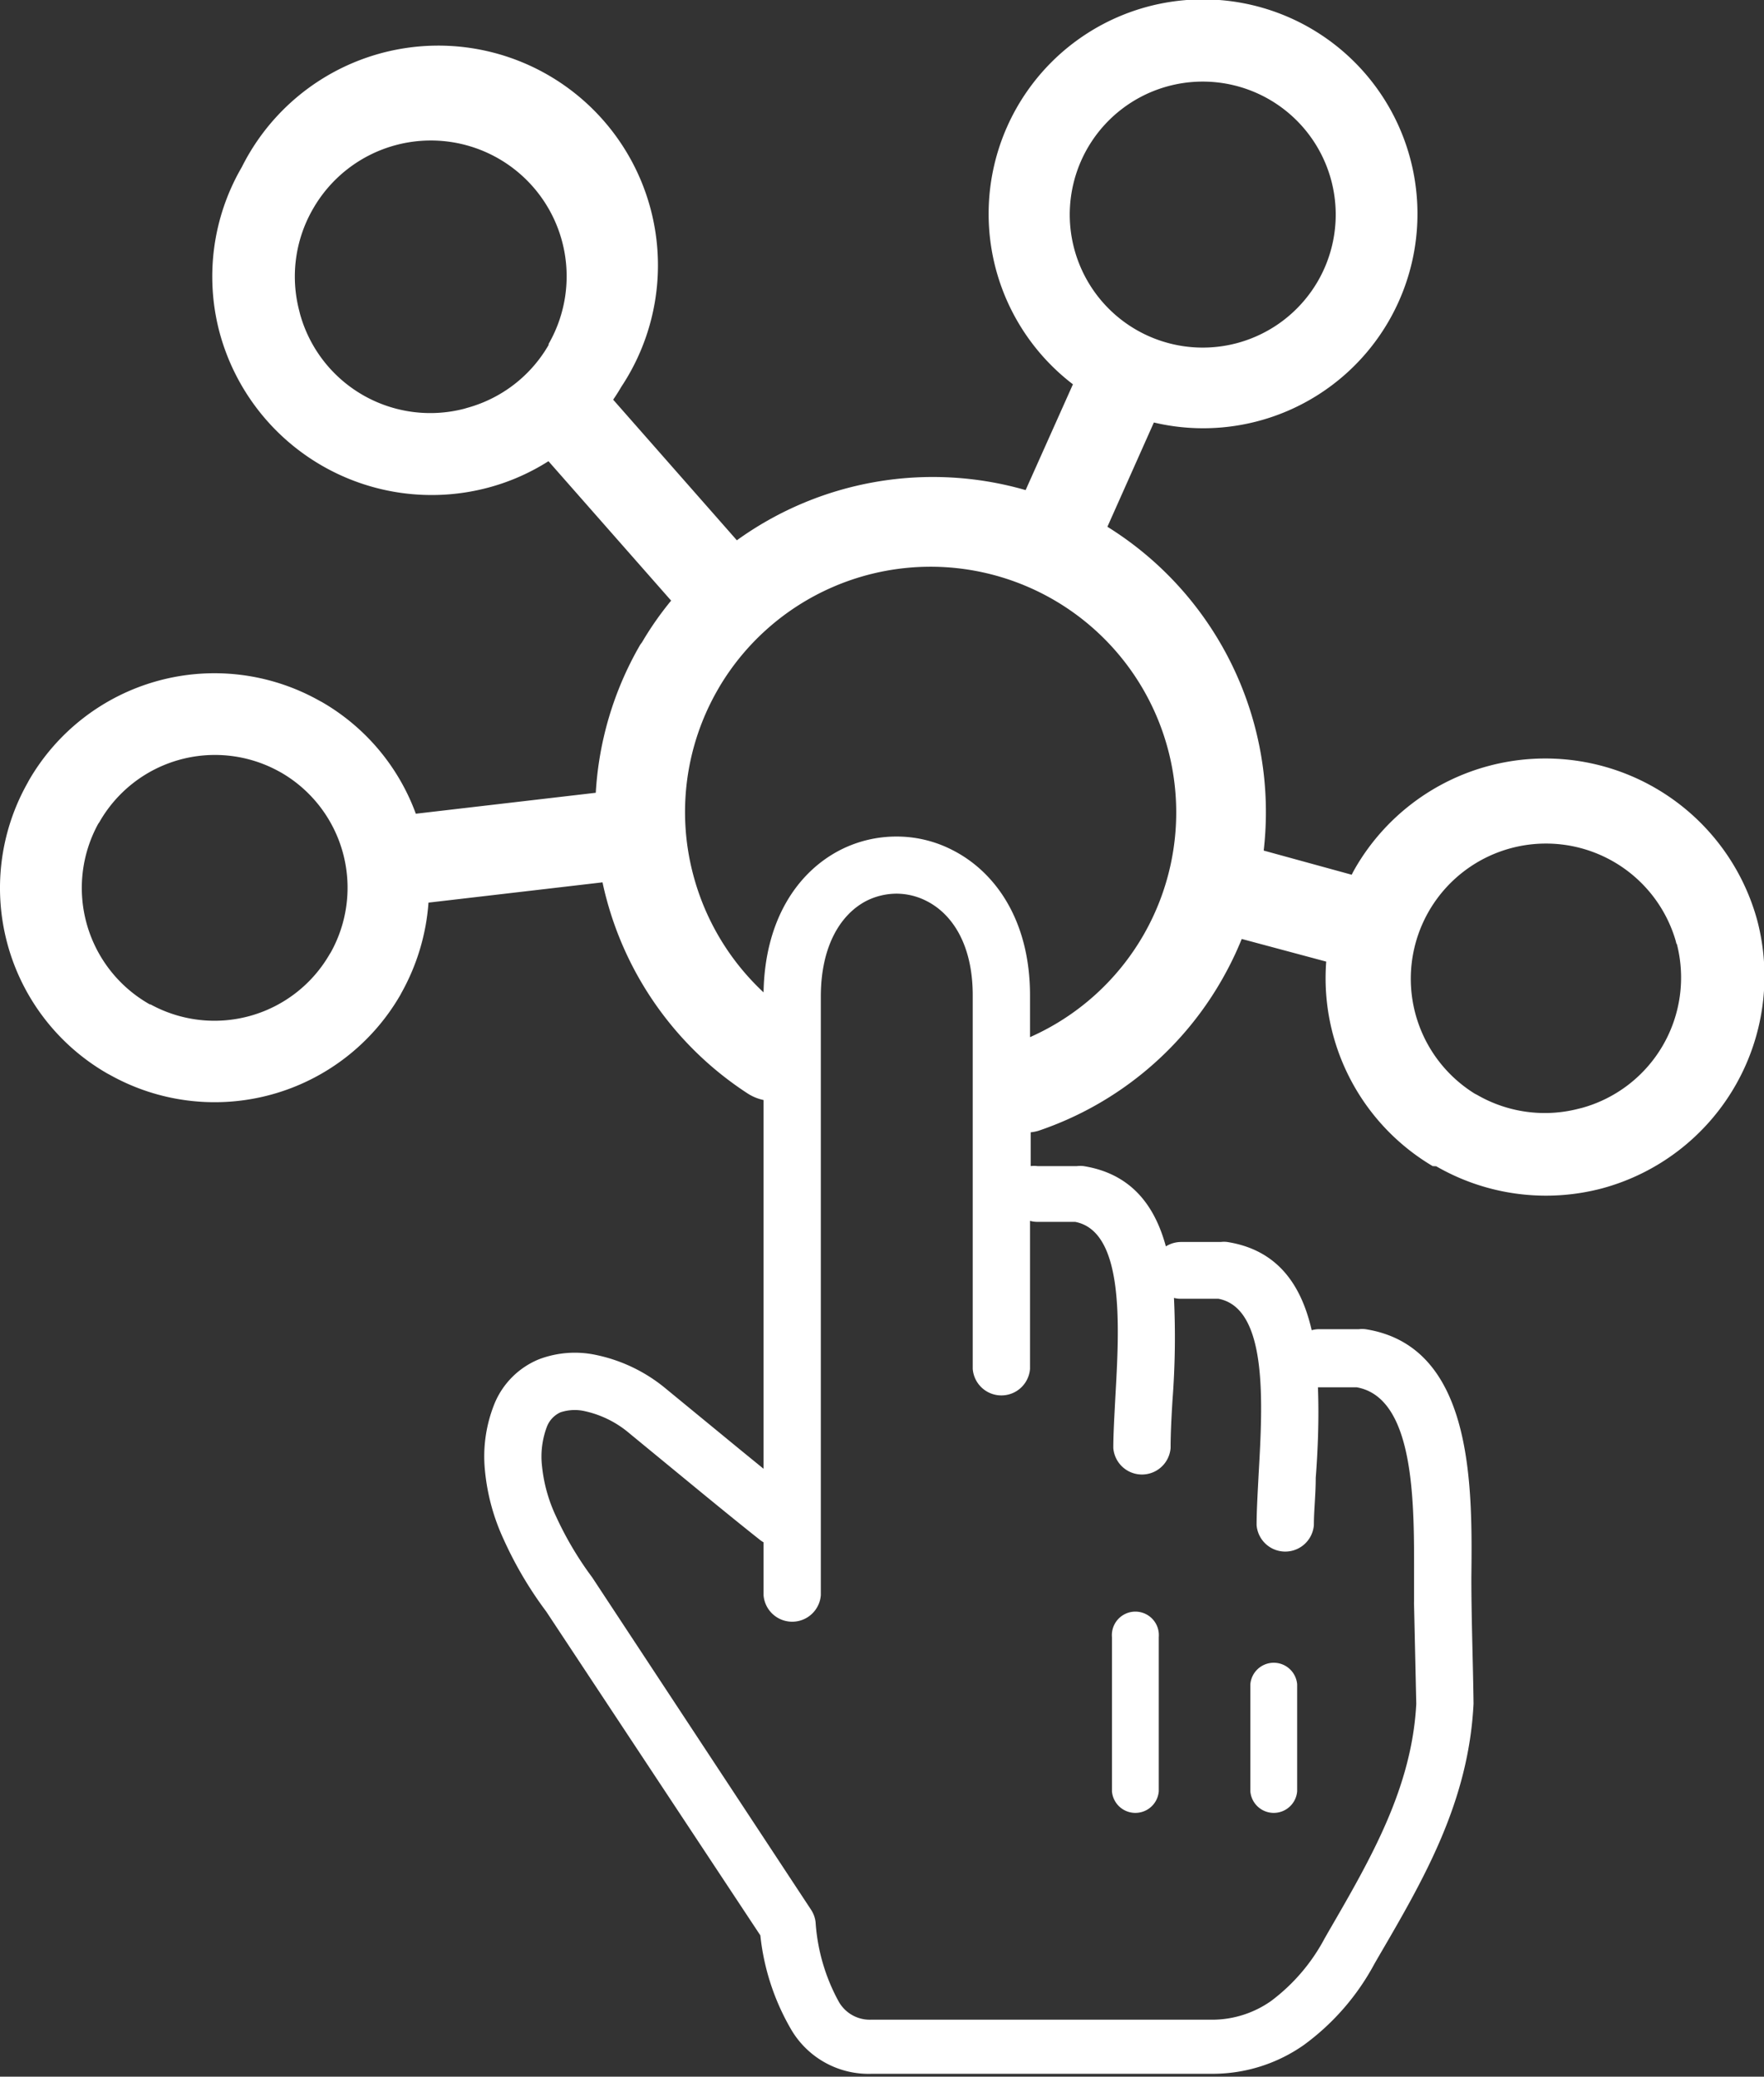
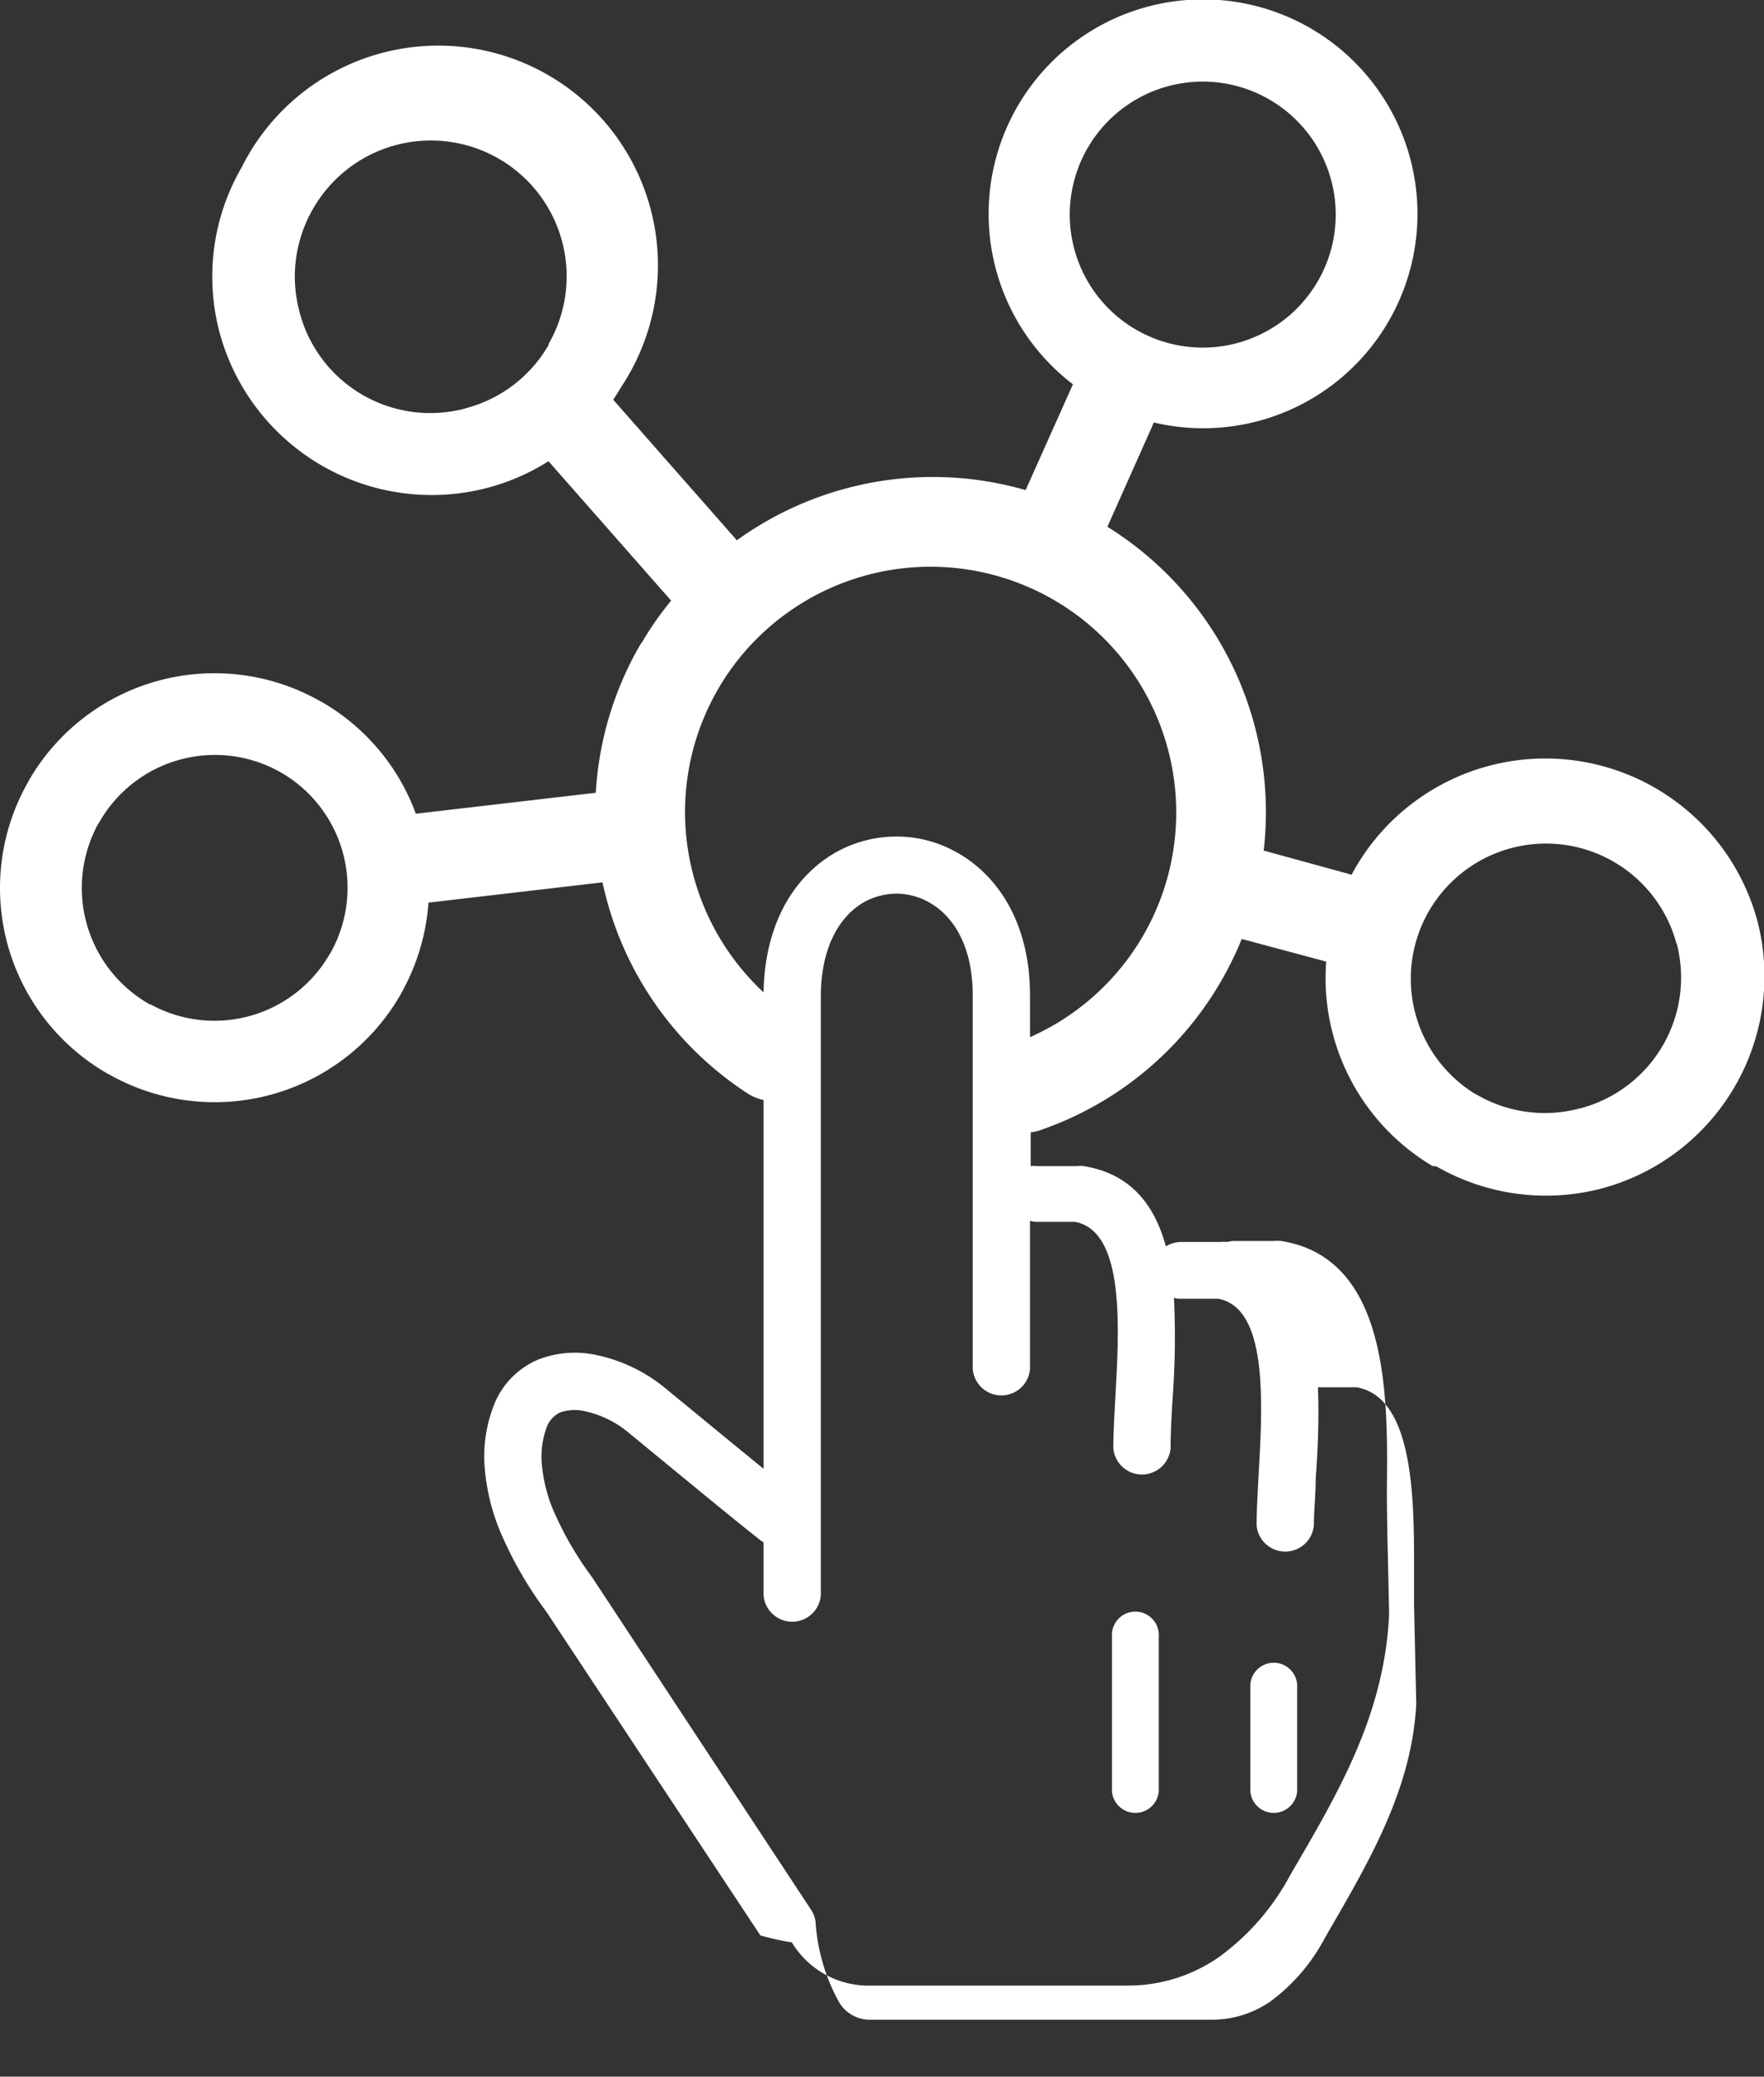
<svg xmlns="http://www.w3.org/2000/svg" data-id="Layer_1" data-name="Layer 1" viewBox="0 0 104.4 122.88">
  <rect x="0" y="0" width="104.4" height="122.88" fill="#333333" stroke="none" />
  <title>yasmm</title>
-   <path fill="white" d="M99.22,55.85l-.06-.23a8,8,0,1,0-11.87,9.1l.12.06a8,8,0,0,0,6,.83l.24-.06a8,8,0,0,0,5.59-9.7Zm-74.61-7.7,10.65-1.24a19.75,19.75,0,0,1,2.63-8.76L38,38a19,19,0,0,1,1.72-2.46l-7.26-8.25a12.75,12.75,0,0,1-3.59,1.57h0A13,13,0,0,1,13,19.69v0a12.87,12.87,0,0,1,1.31-9.8h0a13,13,0,1,1,22.46,13c-.15.26-.31.51-.48.76l7.32,8.32A19.83,19.83,0,0,1,60.7,29l2.8-6.26A12.69,12.69,0,1,1,82.19,19h0a12.68,12.68,0,0,1-13.9,6l-2.75,6.17a19.88,19.88,0,0,1,9.25,19.16L80,51.76c.07-.15.15-.29.23-.43A13,13,0,0,1,104,54.46v0a13,13,0,0,1-9.19,15.86h0a13,13,0,0,1-9.81-1.31L84.79,69a12.93,12.93,0,0,1-6.3-12.1l-5-1.34a19.29,19.29,0,0,1-.89,1.9,19.8,19.8,0,0,1-11.14,9.45A2.47,2.47,0,0,1,61,67V69A1.61,1.61,0,0,1,61.4,69h2.34a1.72,1.72,0,0,1,.39,0c2.81.45,4.21,2.32,4.87,4.75a1.73,1.73,0,0,1,.91-.26h2.34a1.58,1.58,0,0,1,.38,0c3,.47,4.39,2.56,5,5.22a1.74,1.74,0,0,1,.45-.06h2.34a1.74,1.74,0,0,1,.39,0c6.42,1,6.33,9.29,6.27,14.69,0,2.49.1,5,.13,7.47-.29,5.82-2.93,10.36-5.64,15l-.23.4a14.33,14.33,0,0,1-4.18,4.8,9.39,9.39,0,0,1-5.35,1.7H51.6a5.31,5.31,0,0,1-4.74-2.56A13.93,13.93,0,0,1,45,114.52L32.33,95.36a22.69,22.69,0,0,1-2.53-4.29A12.44,12.44,0,0,1,28.7,87a8.33,8.33,0,0,1,.59-4,4.82,4.82,0,0,1,2.61-2.57,6,6,0,0,1,3.4-.25,9.48,9.48,0,0,1,4.12,2l4.36,3.58,1.41,1.15V65.09a2.77,2.77,0,0,1-.93-.38,19.83,19.83,0,0,1-8.36-11.5c-.09-.33-.17-.66-.24-1l-10.3,1.2a12.83,12.83,0,0,1-1.59,5.32l-.08.15A12.69,12.69,0,0,1,6.5,63.6l-.15-.08A12.66,12.66,0,0,1,1.63,46.33l.08-.15A12.68,12.68,0,0,1,18.9,41.46l.15.08a12.65,12.65,0,0,1,5.56,6.61ZM8.87,59.41a7.87,7.87,0,0,0,10.64-2.95l.07-.11a7.87,7.87,0,0,0-2.95-10.64l-.11-.06a7.87,7.87,0,0,0-10.64,3l-.07.1a7.91,7.91,0,0,0,3,10.65l.11.06ZM74,99.66a1.39,1.39,0,0,1,2.77,0V106A1.39,1.39,0,0,1,74,106V99.66Zm-8.19-2.79a1.39,1.39,0,1,1,2.77,0V106a1.39,1.39,0,0,1-2.77,0V96.87ZM45.19,91.26a1.51,1.51,0,0,1-.26-.18c-.85-.67-2.08-1.67-3.29-2.66l-4.38-3.6a6.08,6.08,0,0,0-2.61-1.31,2.69,2.69,0,0,0-1.48.06,1.55,1.55,0,0,0-.79.82,5,5,0,0,0-.3,2.38,9.11,9.11,0,0,0,.82,2.94,20,20,0,0,0,2.15,3.63L48,113a1.7,1.7,0,0,1,.27.74,11.29,11.29,0,0,0,1.37,4.7,2.11,2.11,0,0,0,1.89,1.07H71.79a6.07,6.07,0,0,0,3.44-1.11,11.14,11.14,0,0,0,3.16-3.69l.24-.42c2.5-4.31,4.93-8.5,5.19-13.47L83.69,95a2,2,0,0,1,0-.25l0-1.35c0-4.22.12-10.68-3.39-11.31H78c.07,1.81,0,3.67-.13,5.36,0,1-.11,1.93-.11,2.79a1.7,1.7,0,0,1-3.39,0c0-.81.06-1.85.12-3,.24-4.21.56-9.83-2.38-10.39H69.91a1.54,1.54,0,0,1-.43-.05,49.22,49.22,0,0,1-.09,6.09c-.06,1-.11,1.93-.11,2.79a1.7,1.7,0,0,1-3.39,0c0-.81.06-1.85.12-3,.24-4.2.55-9.82-2.38-10.38H61.4a1.61,1.61,0,0,1-.44-.06v8.76a1.7,1.7,0,0,1-3.39,0V58.9c0-3-1.21-4.82-2.74-5.59a3.92,3.92,0,0,0-1.78-.43,4,4,0,0,0-1.76.42c-1.52.78-2.71,2.65-2.71,5.67V94.39a1.7,1.7,0,0,1-3.39,0V91.26Zm0-32.52c.07-4.36,2.05-7.18,4.57-8.46a7.3,7.3,0,0,1,3.29-.78,7.2,7.2,0,0,1,3.3.79c2.58,1.3,4.61,4.2,4.61,8.61v2.47a14.54,14.54,0,1,0-18.4-20.7l-.08.14a14.49,14.49,0,0,0-1.44,11,14.6,14.6,0,0,0,4.15,6.91ZM32.47,20.35a8,8,0,0,0-13.94-8h0a8,8,0,0,0-.83,6l.06.24a8,8,0,0,0,9.7,5.6l.24-.07a8,8,0,0,0,4.77-3.71ZM78,16.63a7.87,7.87,0,1,0-4.78,3.67A7.88,7.88,0,0,0,78,16.63Z" />
+   <path fill="white" d="M99.22,55.85l-.06-.23a8,8,0,1,0-11.87,9.1l.12.06a8,8,0,0,0,6,.83l.24-.06a8,8,0,0,0,5.59-9.7Zm-74.61-7.7,10.65-1.24a19.75,19.75,0,0,1,2.63-8.76L38,38a19,19,0,0,1,1.72-2.46l-7.26-8.25a12.75,12.75,0,0,1-3.59,1.57h0A13,13,0,0,1,13,19.69v0a12.87,12.87,0,0,1,1.31-9.8h0a13,13,0,1,1,22.46,13c-.15.26-.31.51-.48.76l7.32,8.32A19.83,19.83,0,0,1,60.7,29l2.8-6.26A12.69,12.69,0,1,1,82.19,19h0a12.68,12.68,0,0,1-13.9,6l-2.75,6.17a19.88,19.88,0,0,1,9.25,19.16L80,51.76c.07-.15.15-.29.23-.43A13,13,0,0,1,104,54.46v0a13,13,0,0,1-9.19,15.86h0a13,13,0,0,1-9.81-1.31L84.79,69a12.93,12.93,0,0,1-6.3-12.1l-5-1.34a19.29,19.29,0,0,1-.89,1.9,19.8,19.8,0,0,1-11.14,9.45A2.47,2.47,0,0,1,61,67V69A1.61,1.61,0,0,1,61.4,69h2.34a1.72,1.72,0,0,1,.39,0c2.81.45,4.21,2.32,4.87,4.75a1.73,1.73,0,0,1,.91-.26h2.34a1.58,1.58,0,0,1,.38,0a1.74,1.74,0,0,1,.45-.06h2.34a1.74,1.74,0,0,1,.39,0c6.42,1,6.33,9.29,6.27,14.69,0,2.49.1,5,.13,7.47-.29,5.82-2.93,10.36-5.64,15l-.23.4a14.33,14.33,0,0,1-4.18,4.8,9.39,9.39,0,0,1-5.35,1.7H51.6a5.31,5.31,0,0,1-4.74-2.56A13.93,13.93,0,0,1,45,114.52L32.33,95.36a22.69,22.69,0,0,1-2.53-4.29A12.44,12.44,0,0,1,28.7,87a8.33,8.33,0,0,1,.59-4,4.82,4.82,0,0,1,2.61-2.57,6,6,0,0,1,3.4-.25,9.48,9.48,0,0,1,4.12,2l4.36,3.58,1.41,1.15V65.09a2.77,2.77,0,0,1-.93-.38,19.83,19.83,0,0,1-8.36-11.5c-.09-.33-.17-.66-.24-1l-10.3,1.2a12.83,12.83,0,0,1-1.59,5.32l-.08.15A12.69,12.69,0,0,1,6.5,63.6l-.15-.08A12.66,12.66,0,0,1,1.63,46.33l.08-.15A12.68,12.68,0,0,1,18.9,41.46l.15.08a12.65,12.65,0,0,1,5.56,6.61ZM8.87,59.41a7.87,7.87,0,0,0,10.64-2.95l.07-.11a7.87,7.87,0,0,0-2.95-10.64l-.11-.06a7.87,7.87,0,0,0-10.64,3l-.07.1a7.91,7.91,0,0,0,3,10.65l.11.06ZM74,99.66a1.39,1.39,0,0,1,2.77,0V106A1.39,1.39,0,0,1,74,106V99.66Zm-8.19-2.79a1.39,1.39,0,1,1,2.77,0V106a1.39,1.39,0,0,1-2.77,0V96.87ZM45.19,91.26a1.51,1.51,0,0,1-.26-.18c-.85-.67-2.08-1.67-3.29-2.66l-4.38-3.6a6.08,6.08,0,0,0-2.61-1.31,2.69,2.69,0,0,0-1.48.06,1.55,1.55,0,0,0-.79.82,5,5,0,0,0-.3,2.38,9.11,9.11,0,0,0,.82,2.94,20,20,0,0,0,2.15,3.63L48,113a1.7,1.7,0,0,1,.27.74,11.29,11.29,0,0,0,1.37,4.7,2.11,2.11,0,0,0,1.89,1.07H71.79a6.07,6.07,0,0,0,3.44-1.11,11.14,11.14,0,0,0,3.16-3.69l.24-.42c2.5-4.31,4.93-8.5,5.19-13.47L83.69,95a2,2,0,0,1,0-.25l0-1.35c0-4.22.12-10.68-3.39-11.31H78c.07,1.81,0,3.67-.13,5.36,0,1-.11,1.93-.11,2.79a1.7,1.7,0,0,1-3.39,0c0-.81.06-1.85.12-3,.24-4.21.56-9.83-2.38-10.39H69.91a1.54,1.54,0,0,1-.43-.05,49.22,49.22,0,0,1-.09,6.09c-.06,1-.11,1.93-.11,2.79a1.7,1.7,0,0,1-3.39,0c0-.81.06-1.85.12-3,.24-4.2.55-9.82-2.38-10.38H61.4a1.61,1.61,0,0,1-.44-.06v8.76a1.7,1.7,0,0,1-3.39,0V58.9c0-3-1.21-4.82-2.74-5.59a3.92,3.92,0,0,0-1.78-.43,4,4,0,0,0-1.76.42c-1.52.78-2.71,2.65-2.71,5.67V94.39a1.7,1.7,0,0,1-3.39,0V91.26Zm0-32.52c.07-4.36,2.05-7.18,4.57-8.46a7.3,7.3,0,0,1,3.29-.78,7.2,7.2,0,0,1,3.3.79c2.58,1.3,4.61,4.2,4.61,8.61v2.47a14.54,14.54,0,1,0-18.4-20.7l-.08.14a14.49,14.49,0,0,0-1.44,11,14.6,14.6,0,0,0,4.15,6.91ZM32.47,20.35a8,8,0,0,0-13.94-8h0a8,8,0,0,0-.83,6l.06.24a8,8,0,0,0,9.7,5.6l.24-.07a8,8,0,0,0,4.77-3.71ZM78,16.63a7.87,7.87,0,1,0-4.78,3.67A7.88,7.88,0,0,0,78,16.63Z" />
</svg>